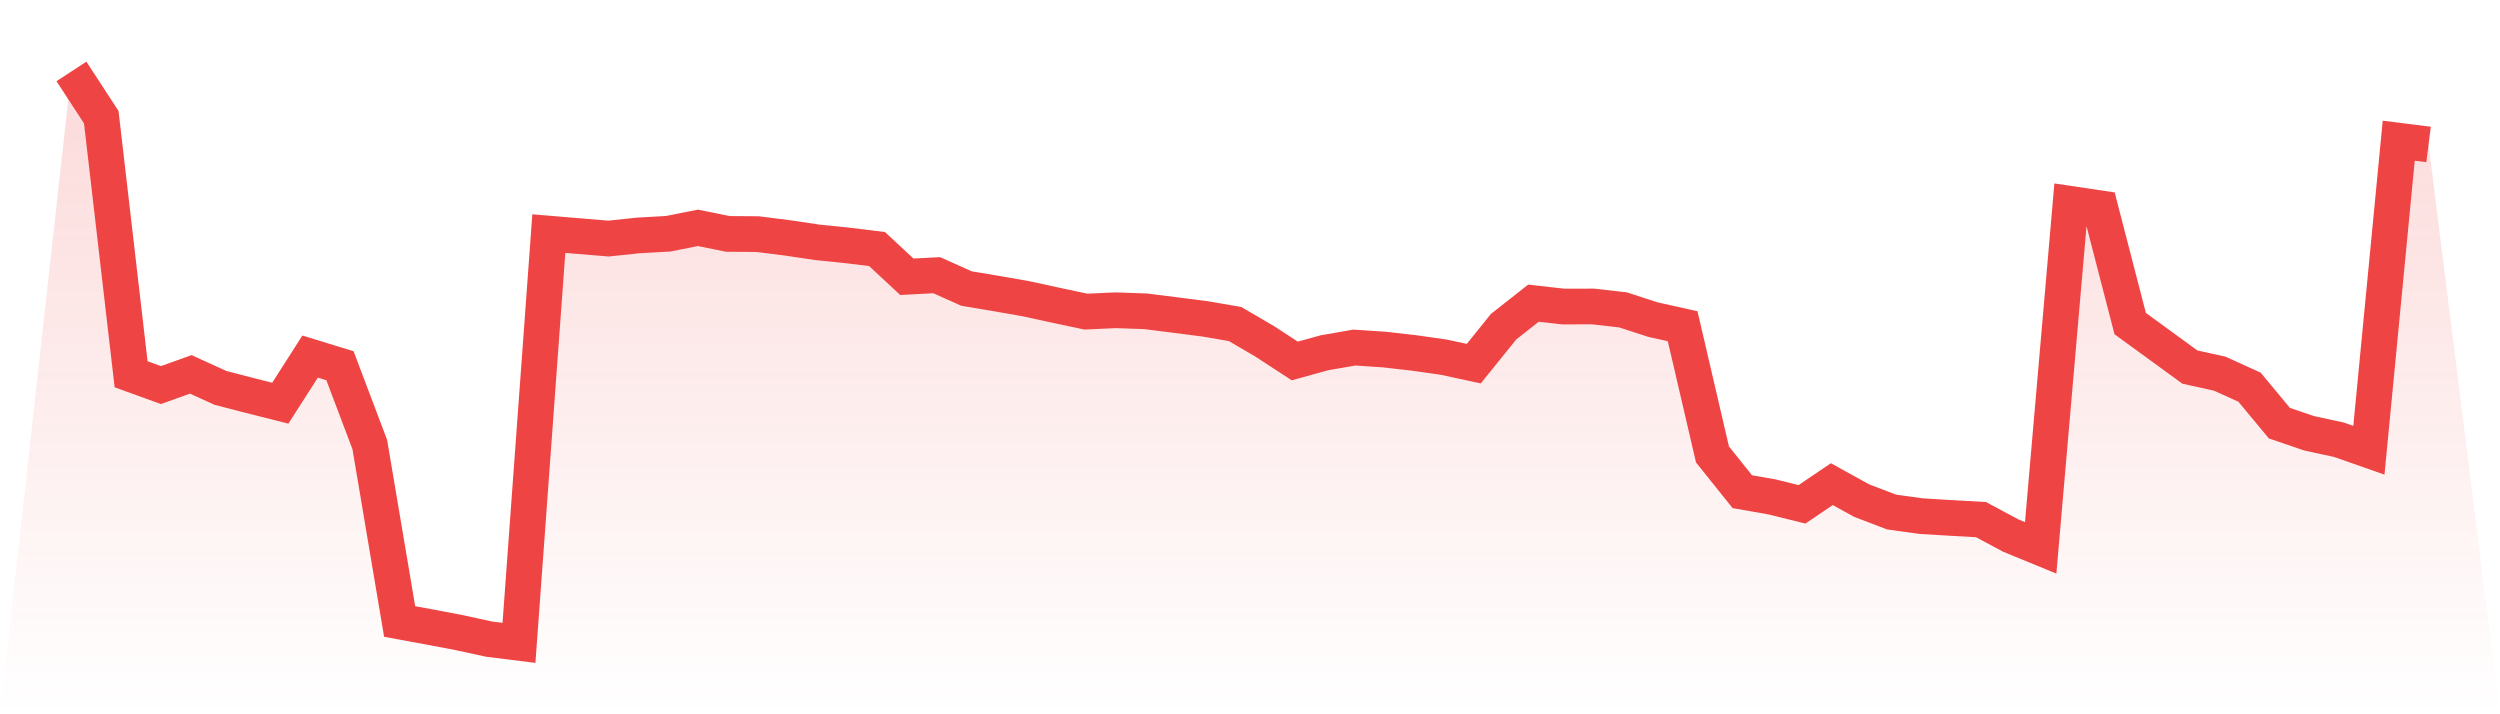
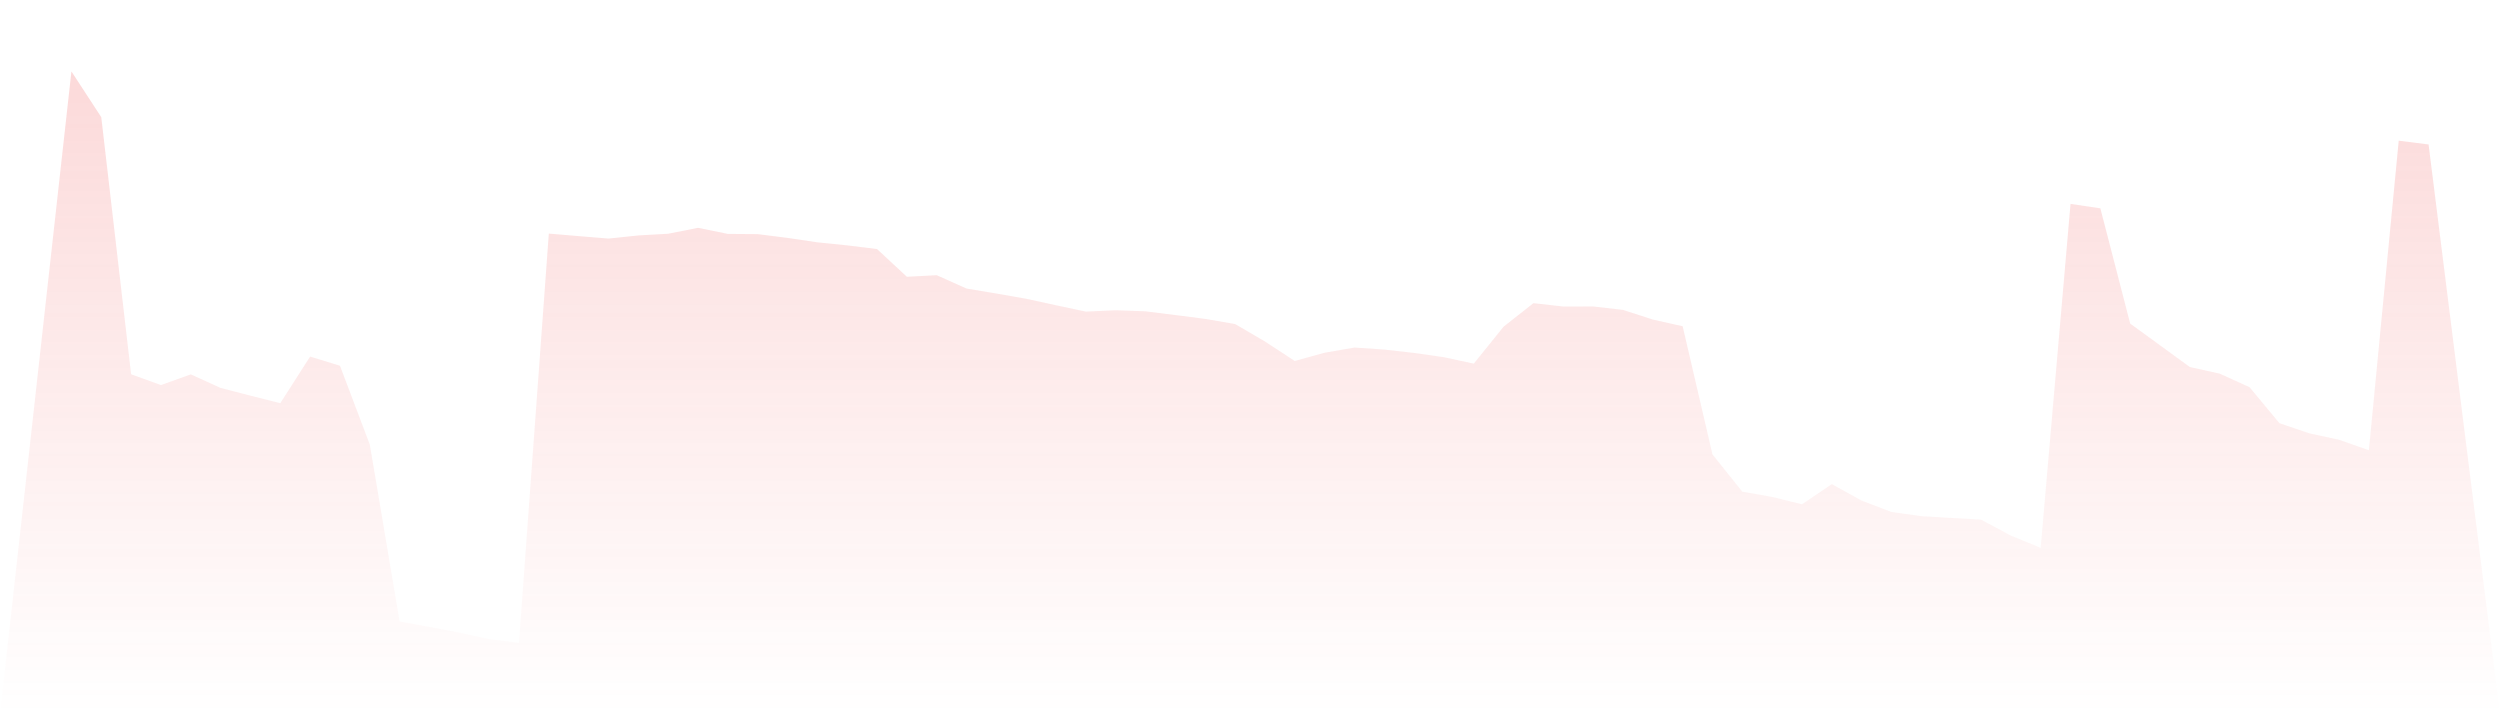
<svg xmlns="http://www.w3.org/2000/svg" viewBox="0 0 140 40">
  <defs>
    <linearGradient id="gradient" x1="0" x2="0" y1="0" y2="1">
      <stop offset="0%" stop-color="#ef4444" stop-opacity="0.2" />
      <stop offset="100%" stop-color="#ef4444" stop-opacity="0" />
    </linearGradient>
  </defs>
  <path d="M4,4 L4,4 L5.671,6.562 L7.342,20.959 L9.013,21.564 L10.684,20.965 L12.354,21.725 L14.025,22.157 L15.696,22.579 L17.367,19.968 L19.038,20.481 L20.709,24.897 L22.38,34.803 L24.051,35.111 L25.722,35.428 L27.392,35.792 L29.063,36 L30.734,13.081 L32.405,13.222 L34.076,13.36 L35.747,13.184 L37.418,13.09 L39.089,12.758 L40.759,13.099 L42.43,13.111 L44.101,13.322 L45.772,13.571 L47.443,13.741 L49.114,13.947 L50.785,15.499 L52.456,15.411 L54.127,16.159 L55.797,16.438 L57.468,16.731 L59.139,17.095 L60.81,17.45 L62.481,17.374 L64.152,17.433 L65.823,17.644 L67.494,17.858 L69.165,18.146 L70.835,19.123 L72.506,20.214 L74.177,19.754 L75.848,19.463 L77.519,19.575 L79.19,19.765 L80.861,20.003 L82.532,20.364 L84.203,18.292 L85.873,16.978 L87.544,17.166 L89.215,17.163 L90.886,17.353 L92.557,17.896 L94.228,18.269 L95.899,25.449 L97.57,27.535 L99.24,27.828 L100.911,28.242 L102.582,27.112 L104.253,28.034 L105.924,28.673 L107.595,28.905 L109.266,29.005 L110.937,29.099 L112.608,29.994 L114.278,30.68 L115.949,11.418 L117.62,11.667 L119.291,18.122 L120.962,19.337 L122.633,20.555 L124.304,20.924 L125.975,21.684 L127.646,23.697 L129.316,24.266 L130.987,24.627 L132.658,25.214 L134.329,7.879 L136,8.09 L140,40 L0,40 z" fill="url(#gradient)" />
-   <path d="M4,4 L4,4 L5.671,6.562 L7.342,20.959 L9.013,21.564 L10.684,20.965 L12.354,21.725 L14.025,22.157 L15.696,22.579 L17.367,19.968 L19.038,20.481 L20.709,24.897 L22.38,34.803 L24.051,35.111 L25.722,35.428 L27.392,35.792 L29.063,36 L30.734,13.081 L32.405,13.222 L34.076,13.36 L35.747,13.184 L37.418,13.09 L39.089,12.758 L40.759,13.099 L42.43,13.111 L44.101,13.322 L45.772,13.571 L47.443,13.741 L49.114,13.947 L50.785,15.499 L52.456,15.411 L54.127,16.159 L55.797,16.438 L57.468,16.731 L59.139,17.095 L60.81,17.45 L62.481,17.374 L64.152,17.433 L65.823,17.644 L67.494,17.858 L69.165,18.146 L70.835,19.123 L72.506,20.214 L74.177,19.754 L75.848,19.463 L77.519,19.575 L79.19,19.765 L80.861,20.003 L82.532,20.364 L84.203,18.292 L85.873,16.978 L87.544,17.166 L89.215,17.163 L90.886,17.353 L92.557,17.896 L94.228,18.269 L95.899,25.449 L97.57,27.535 L99.24,27.828 L100.911,28.242 L102.582,27.112 L104.253,28.034 L105.924,28.673 L107.595,28.905 L109.266,29.005 L110.937,29.099 L112.608,29.994 L114.278,30.68 L115.949,11.418 L117.62,11.667 L119.291,18.122 L120.962,19.337 L122.633,20.555 L124.304,20.924 L125.975,21.684 L127.646,23.697 L129.316,24.266 L130.987,24.627 L132.658,25.214 L134.329,7.879 L136,8.09" fill="none" stroke="#ef4444" stroke-width="2" />
</svg>